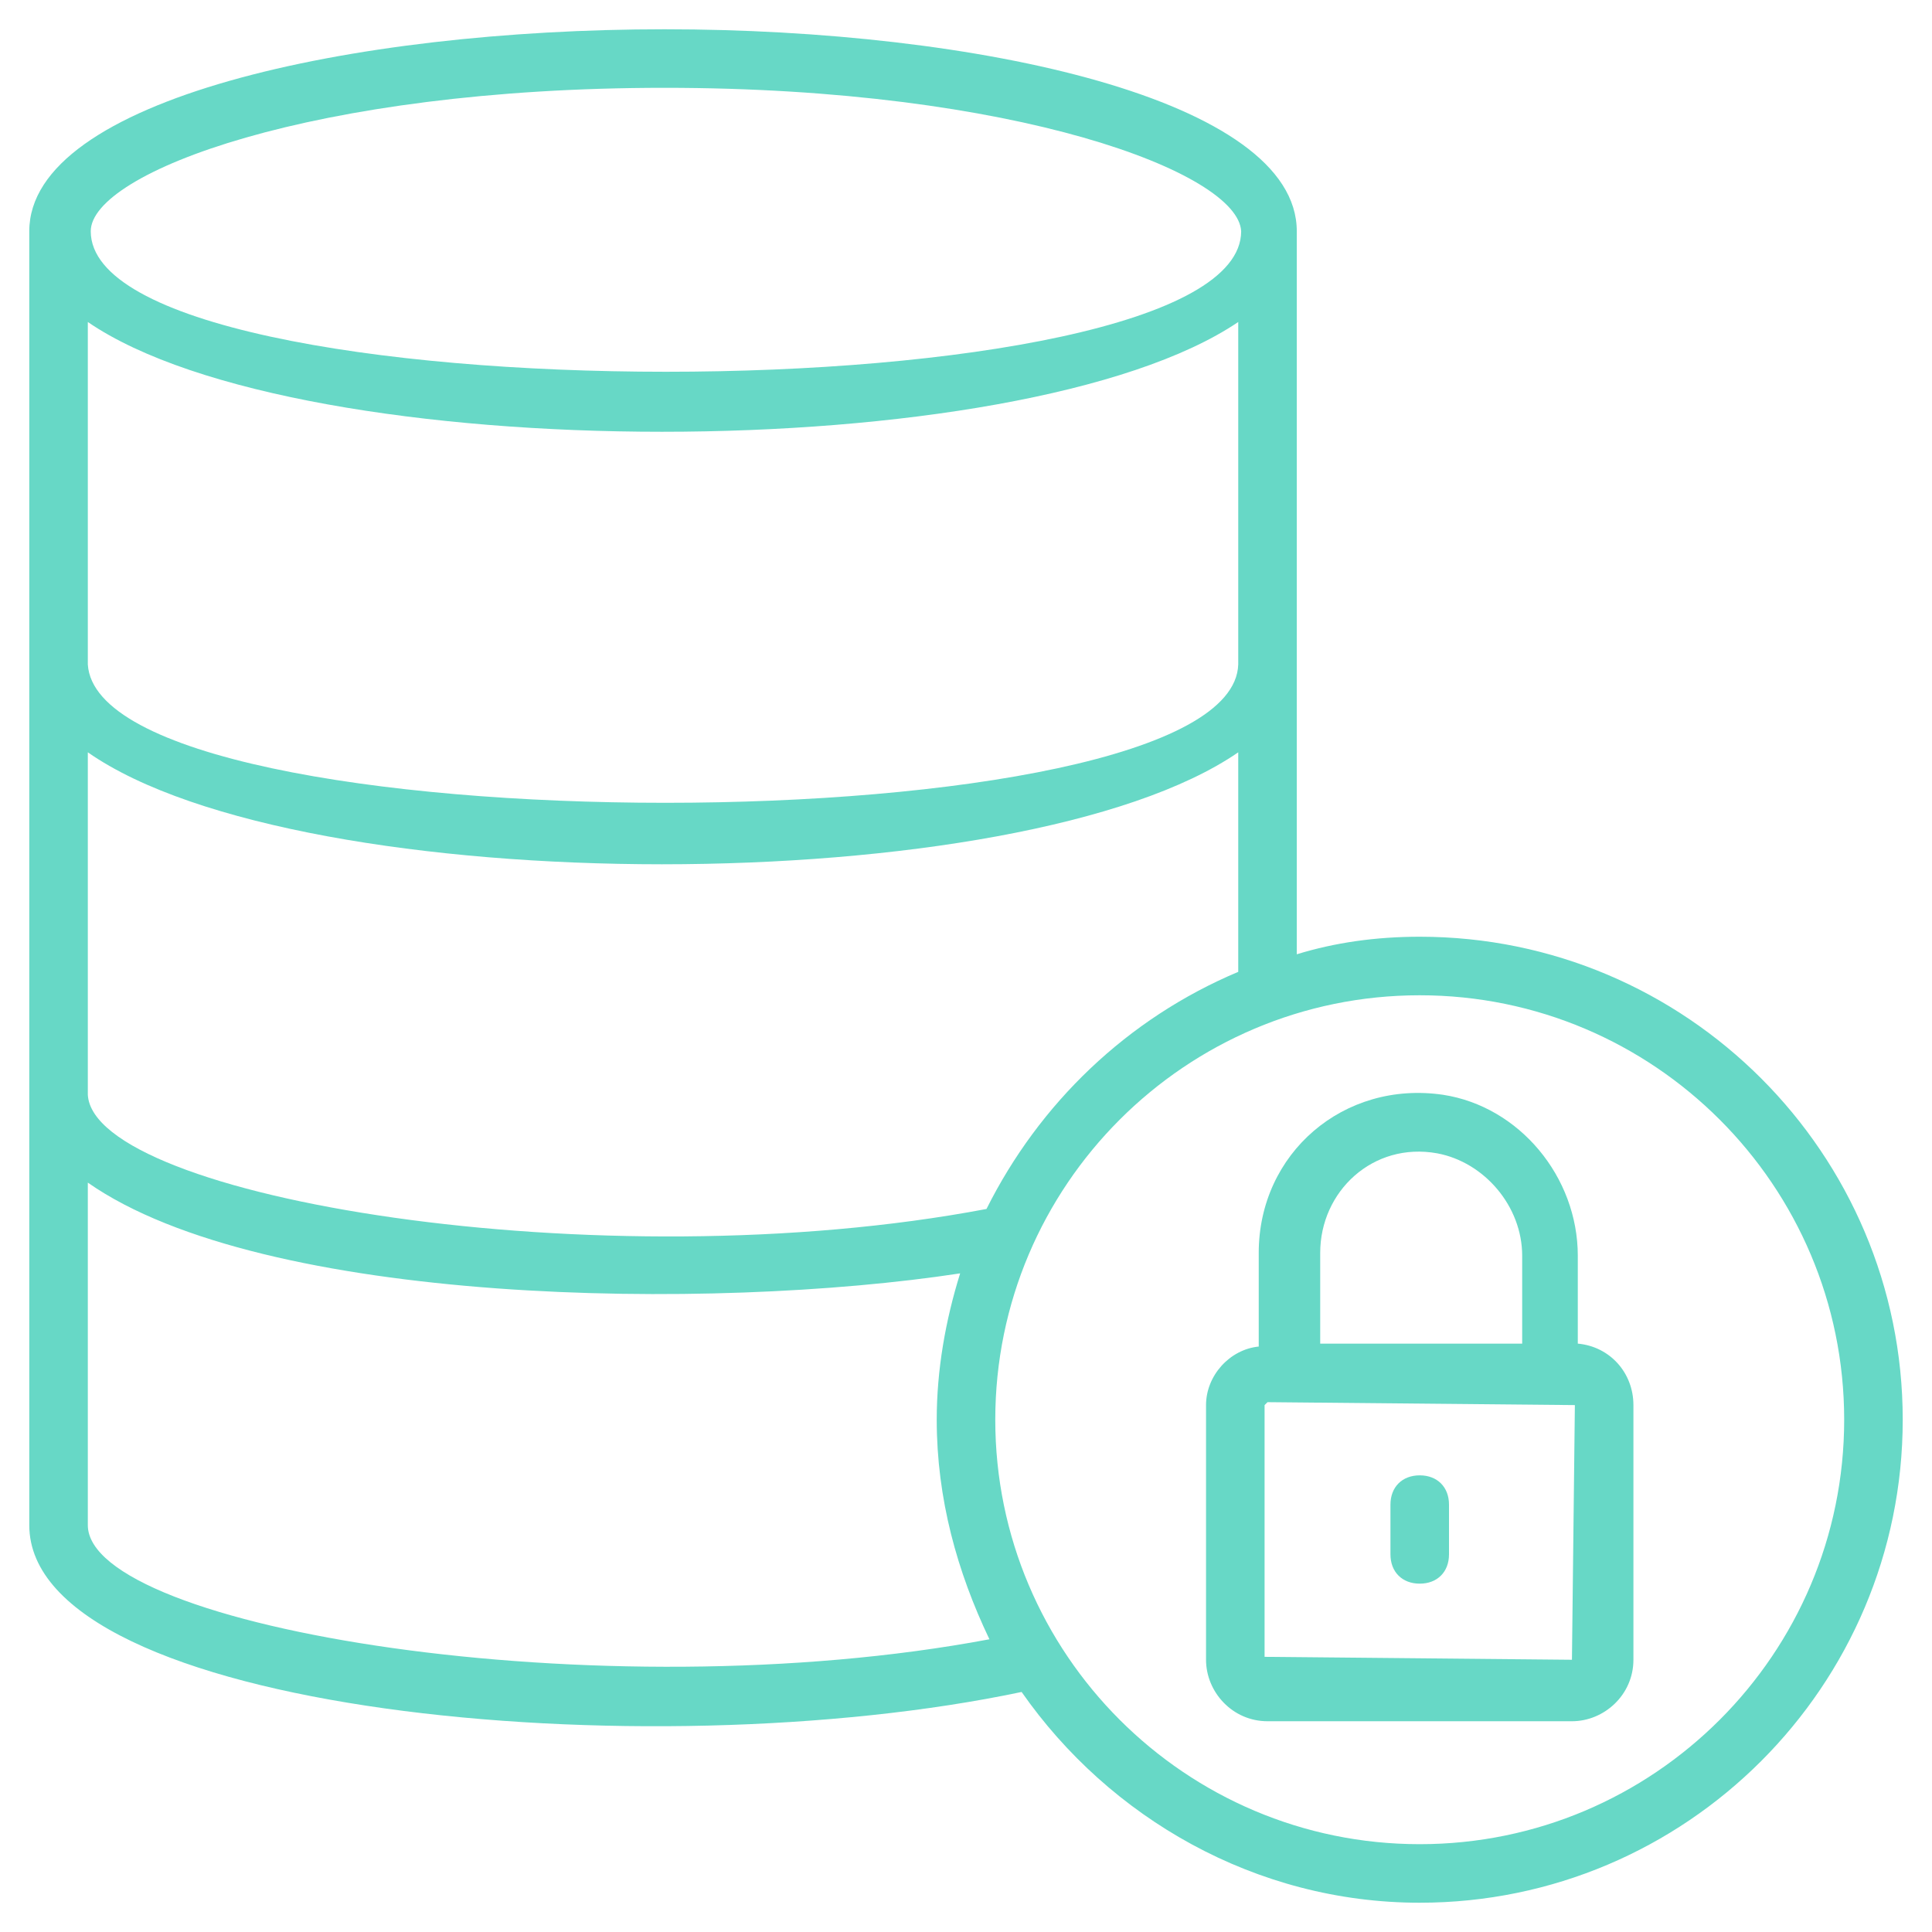
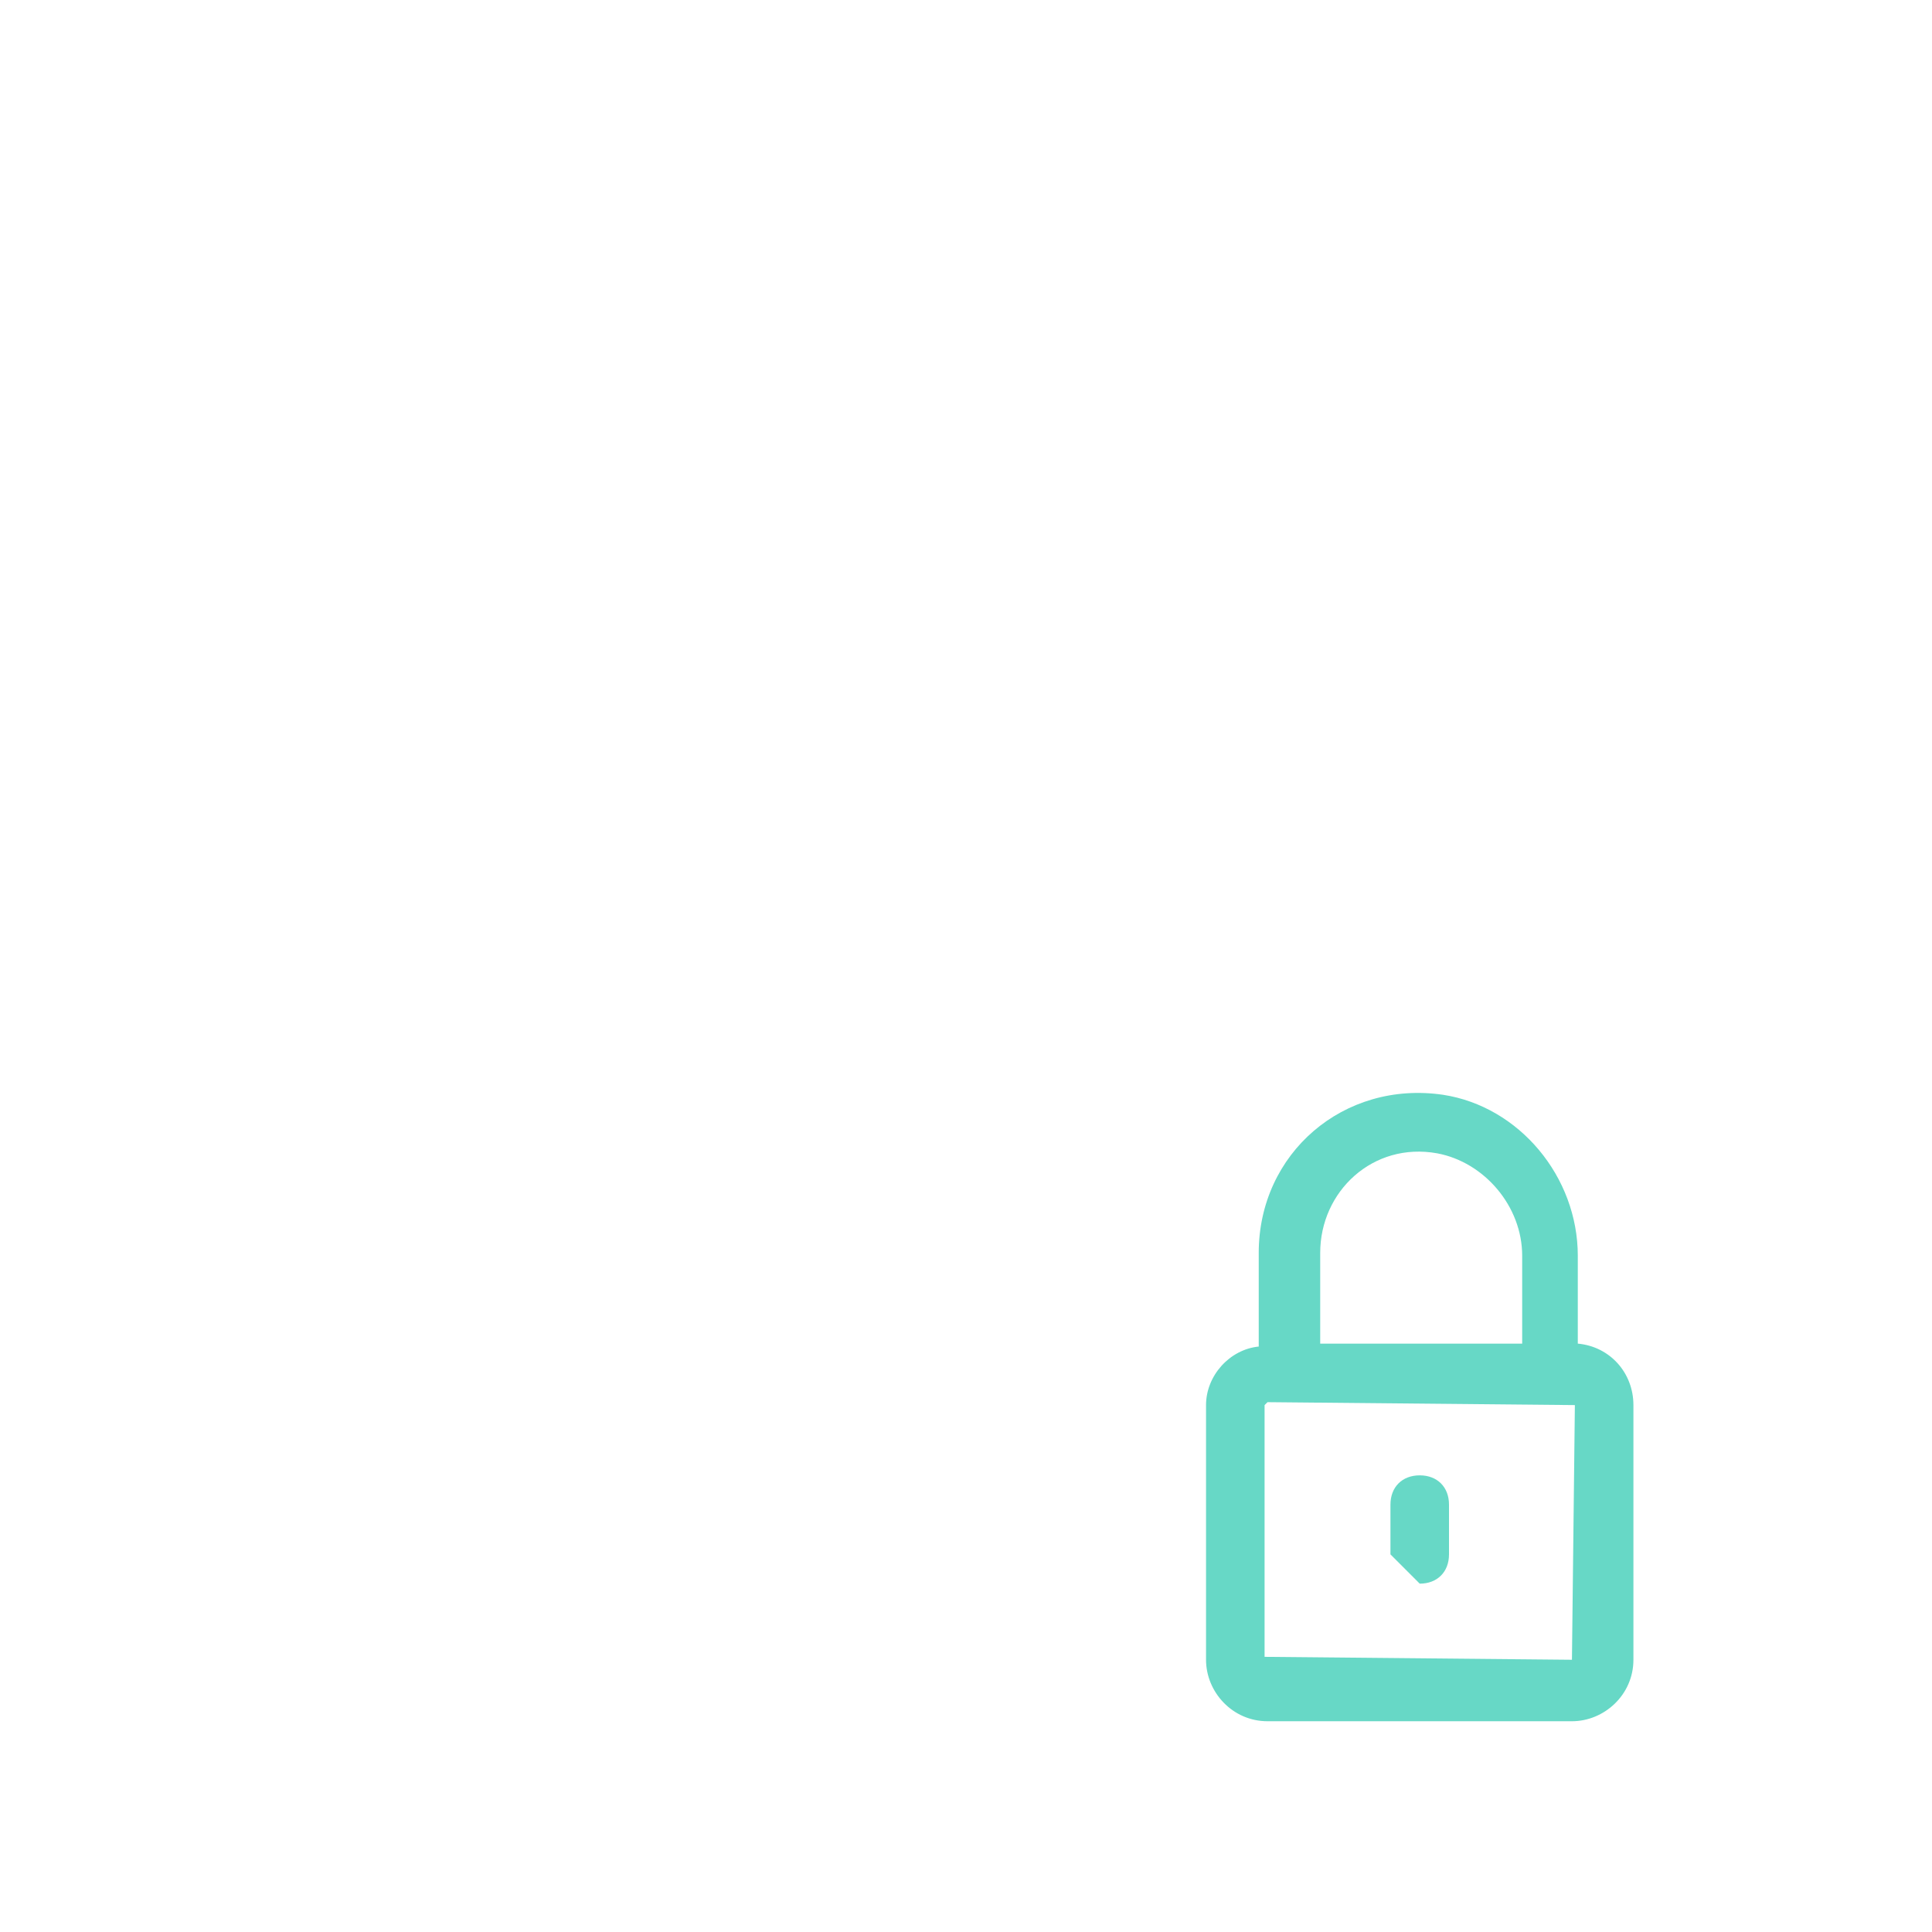
<svg xmlns="http://www.w3.org/2000/svg" viewBox="0 0 66 66">
-   <path d="M48.5 32c-1.5 0-2.9.2-4.2.6V7.9C44.3 3.4 33.4 1 22.7 1S1 3.4 1 7.9v44.2c0 6.4 21.1 8.4 33.9 5.7 3 4.3 8 7.2 13.6 7.2C57.6 65 65 57.6 65 48.5S57.6 32 48.5 32zm-14.8 9.3C20.5 43.8 3.2 40.9 3 37.4V25.7c7.3 5.1 31.9 5.1 39.3 0v7.5c-3.8 1.6-6.8 4.5-8.6 8.1zM42.3 11v11.7C42.1 29 3.4 29 3 22.7V11c7.3 5 31.9 5 39.3 0zM22.7 3c12 0 19.6 2.9 19.7 4.9 0 6.4-39.3 6.4-39.3 0 0-2 7.6-4.9 19.6-4.9zM3 52.1V40.4c6 4.2 21.3 4.4 29.8 3.1-.5 1.6-.8 3.3-.8 5 0 2.7.7 5.2 1.8 7.5C20.5 58.5 3 55.6 3 52.1zM48.5 63c-8 0-14.5-6.5-14.5-14.5S40.5 34 48.5 34 63 40.5 63 48.5 56.5 63 48.5 63z" fill="#67d8c6" class="color000000 svgShape" />
  <path d="M53.9 45.9v-3c0-2.7-2-5.1-4.6-5.5-3.4-.5-6.3 2-6.3 5.4V46c-1 .1-1.8 1-1.8 2v8.7c0 1.1.9 2.1 2.1 2.1h10.4c1.1 0 2.1-.9 2.1-2.1V48c0-1.1-.8-2-1.9-2.1zm-4.8-6.5c1.6.3 2.9 1.8 2.9 3.5v3h-6.9v-3.1c0-2.1 1.8-3.8 4-3.4zm4.6 17.3-10.5-.1V48l.1-.1 10.5.1-.1 8.7z" fill="#67d8c6" class="color000000 svgShape" />
-   <path d="M48.5 54.1c.6 0 1-.4 1-1v-1.7c0-.6-.4-1-1-1s-1 .4-1 1v1.7c0 .6.4 1 1 1z" fill="#67d8c6" class="color000000 svgShape" />
+   <path d="M48.5 54.1c.6 0 1-.4 1-1v-1.7c0-.6-.4-1-1-1s-1 .4-1 1v1.7z" fill="#67d8c6" class="color000000 svgShape" />
</svg>